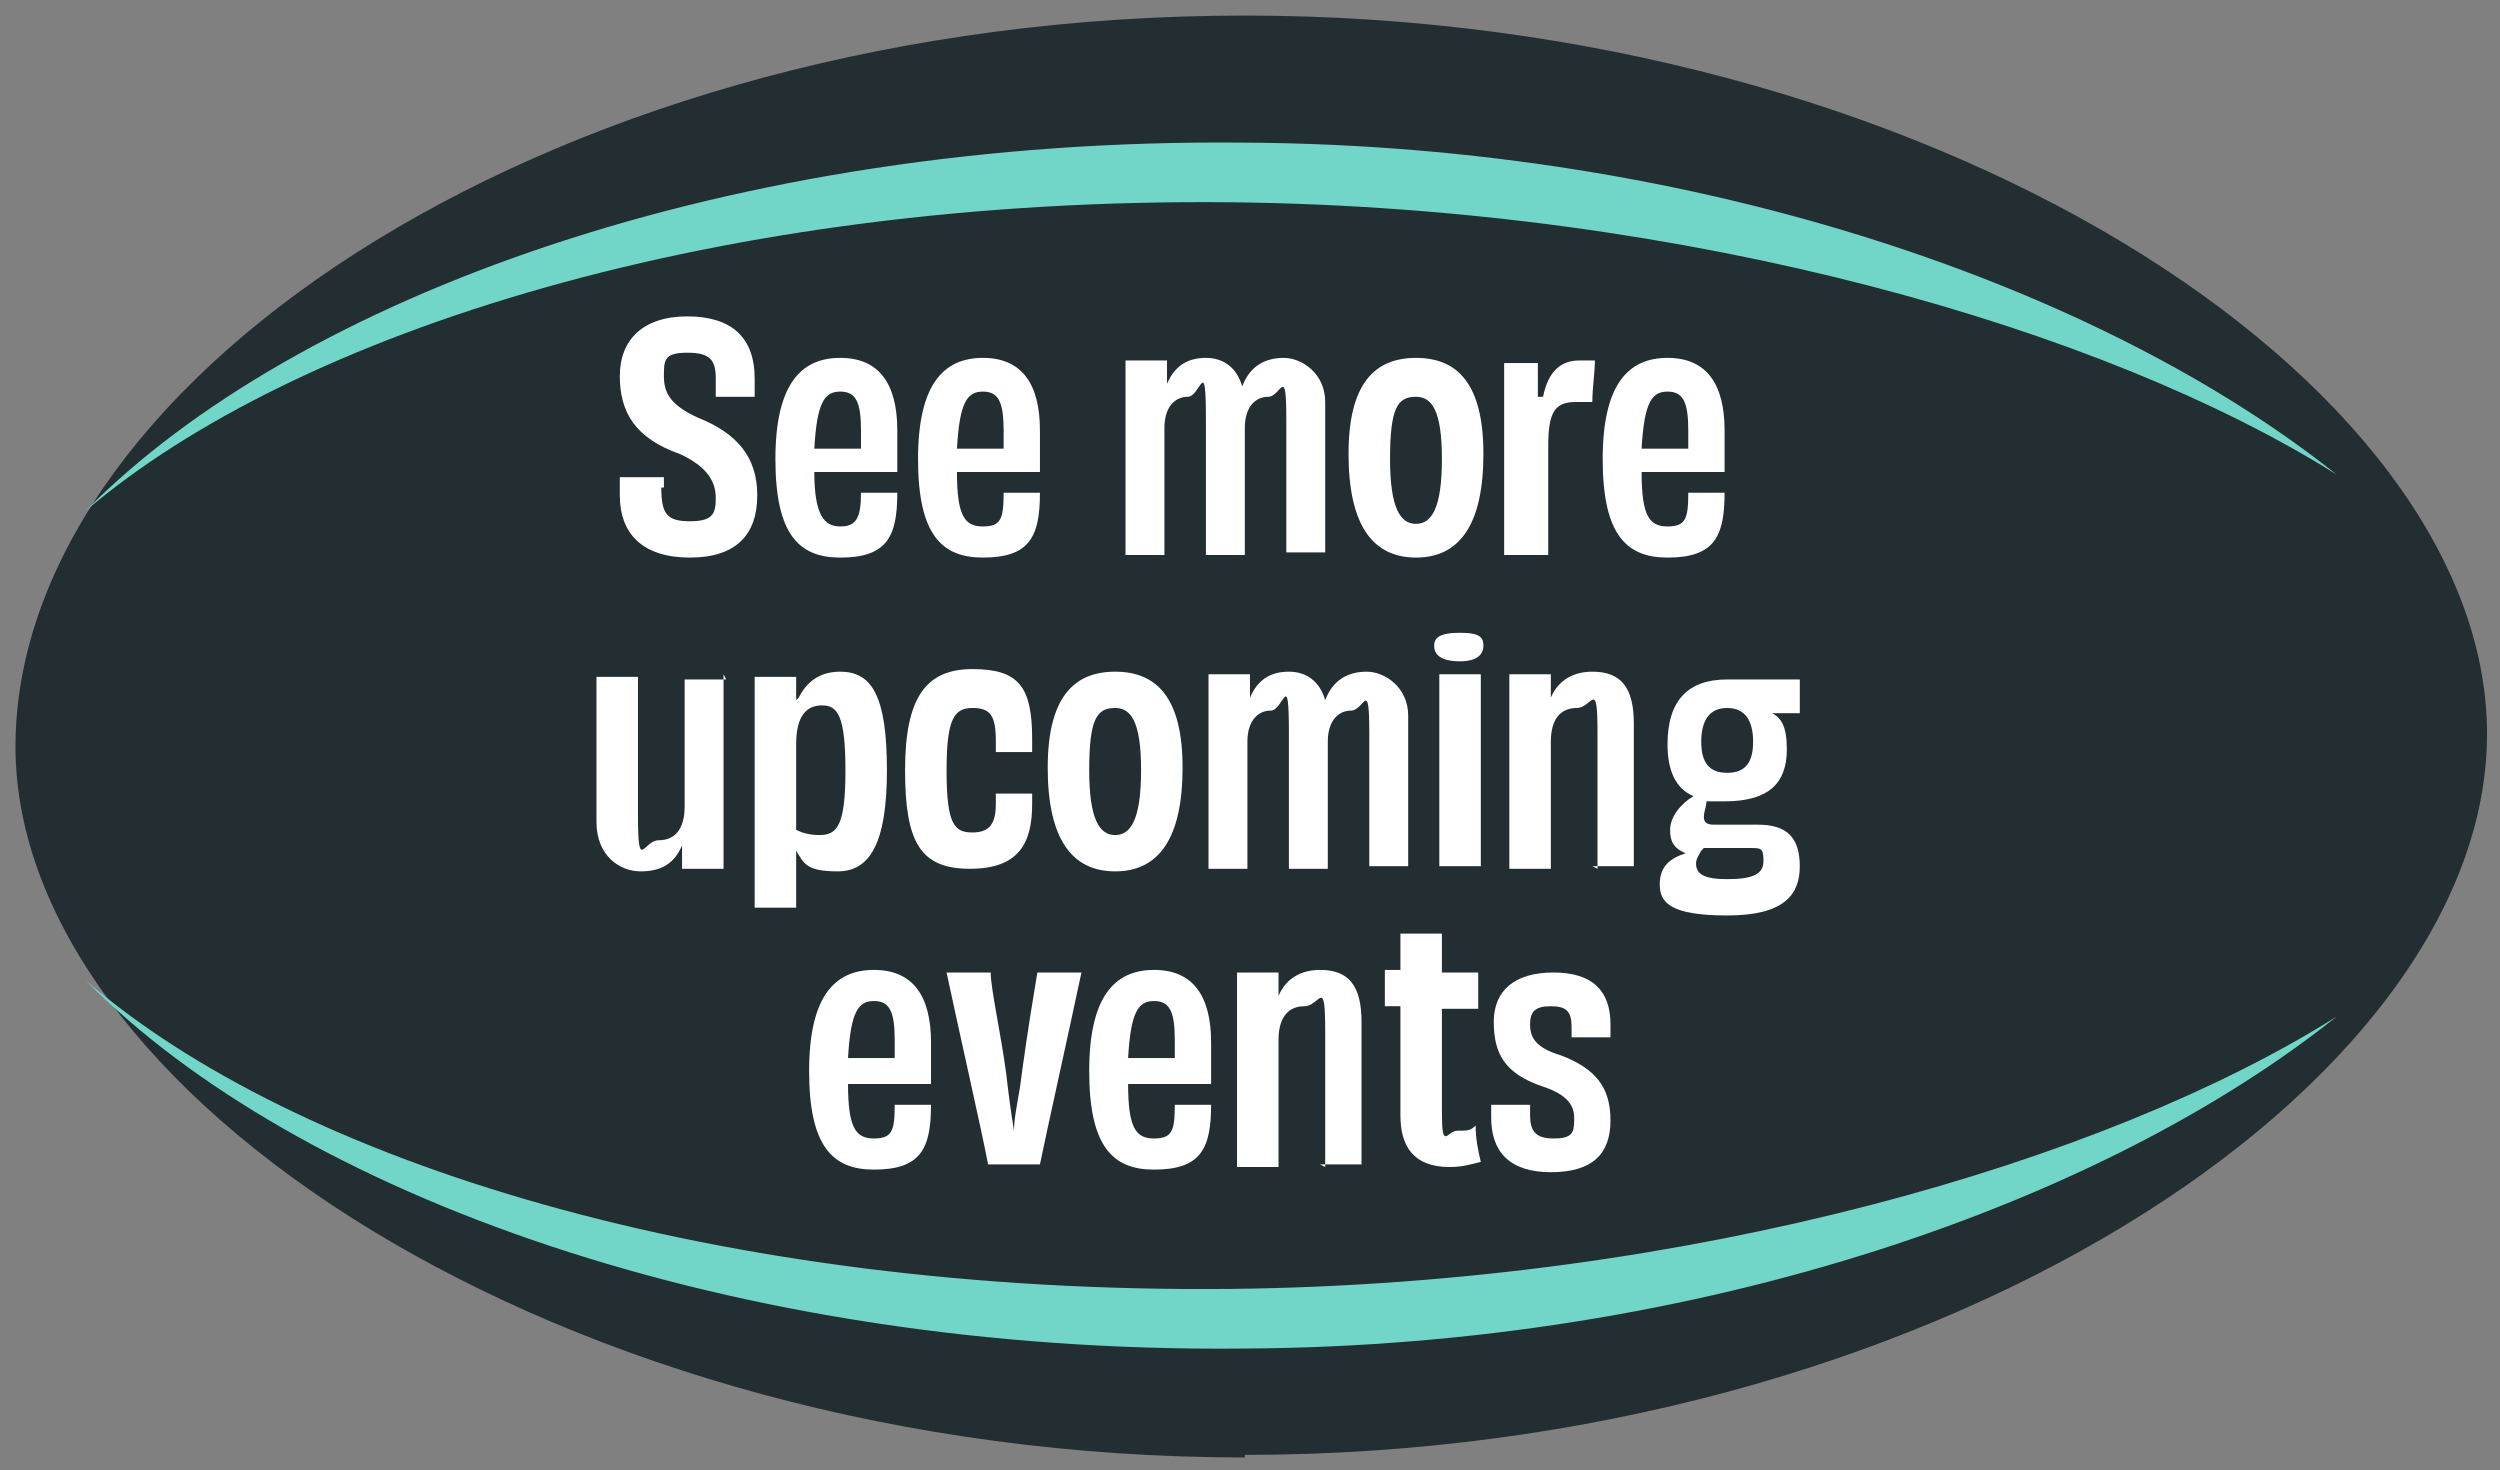
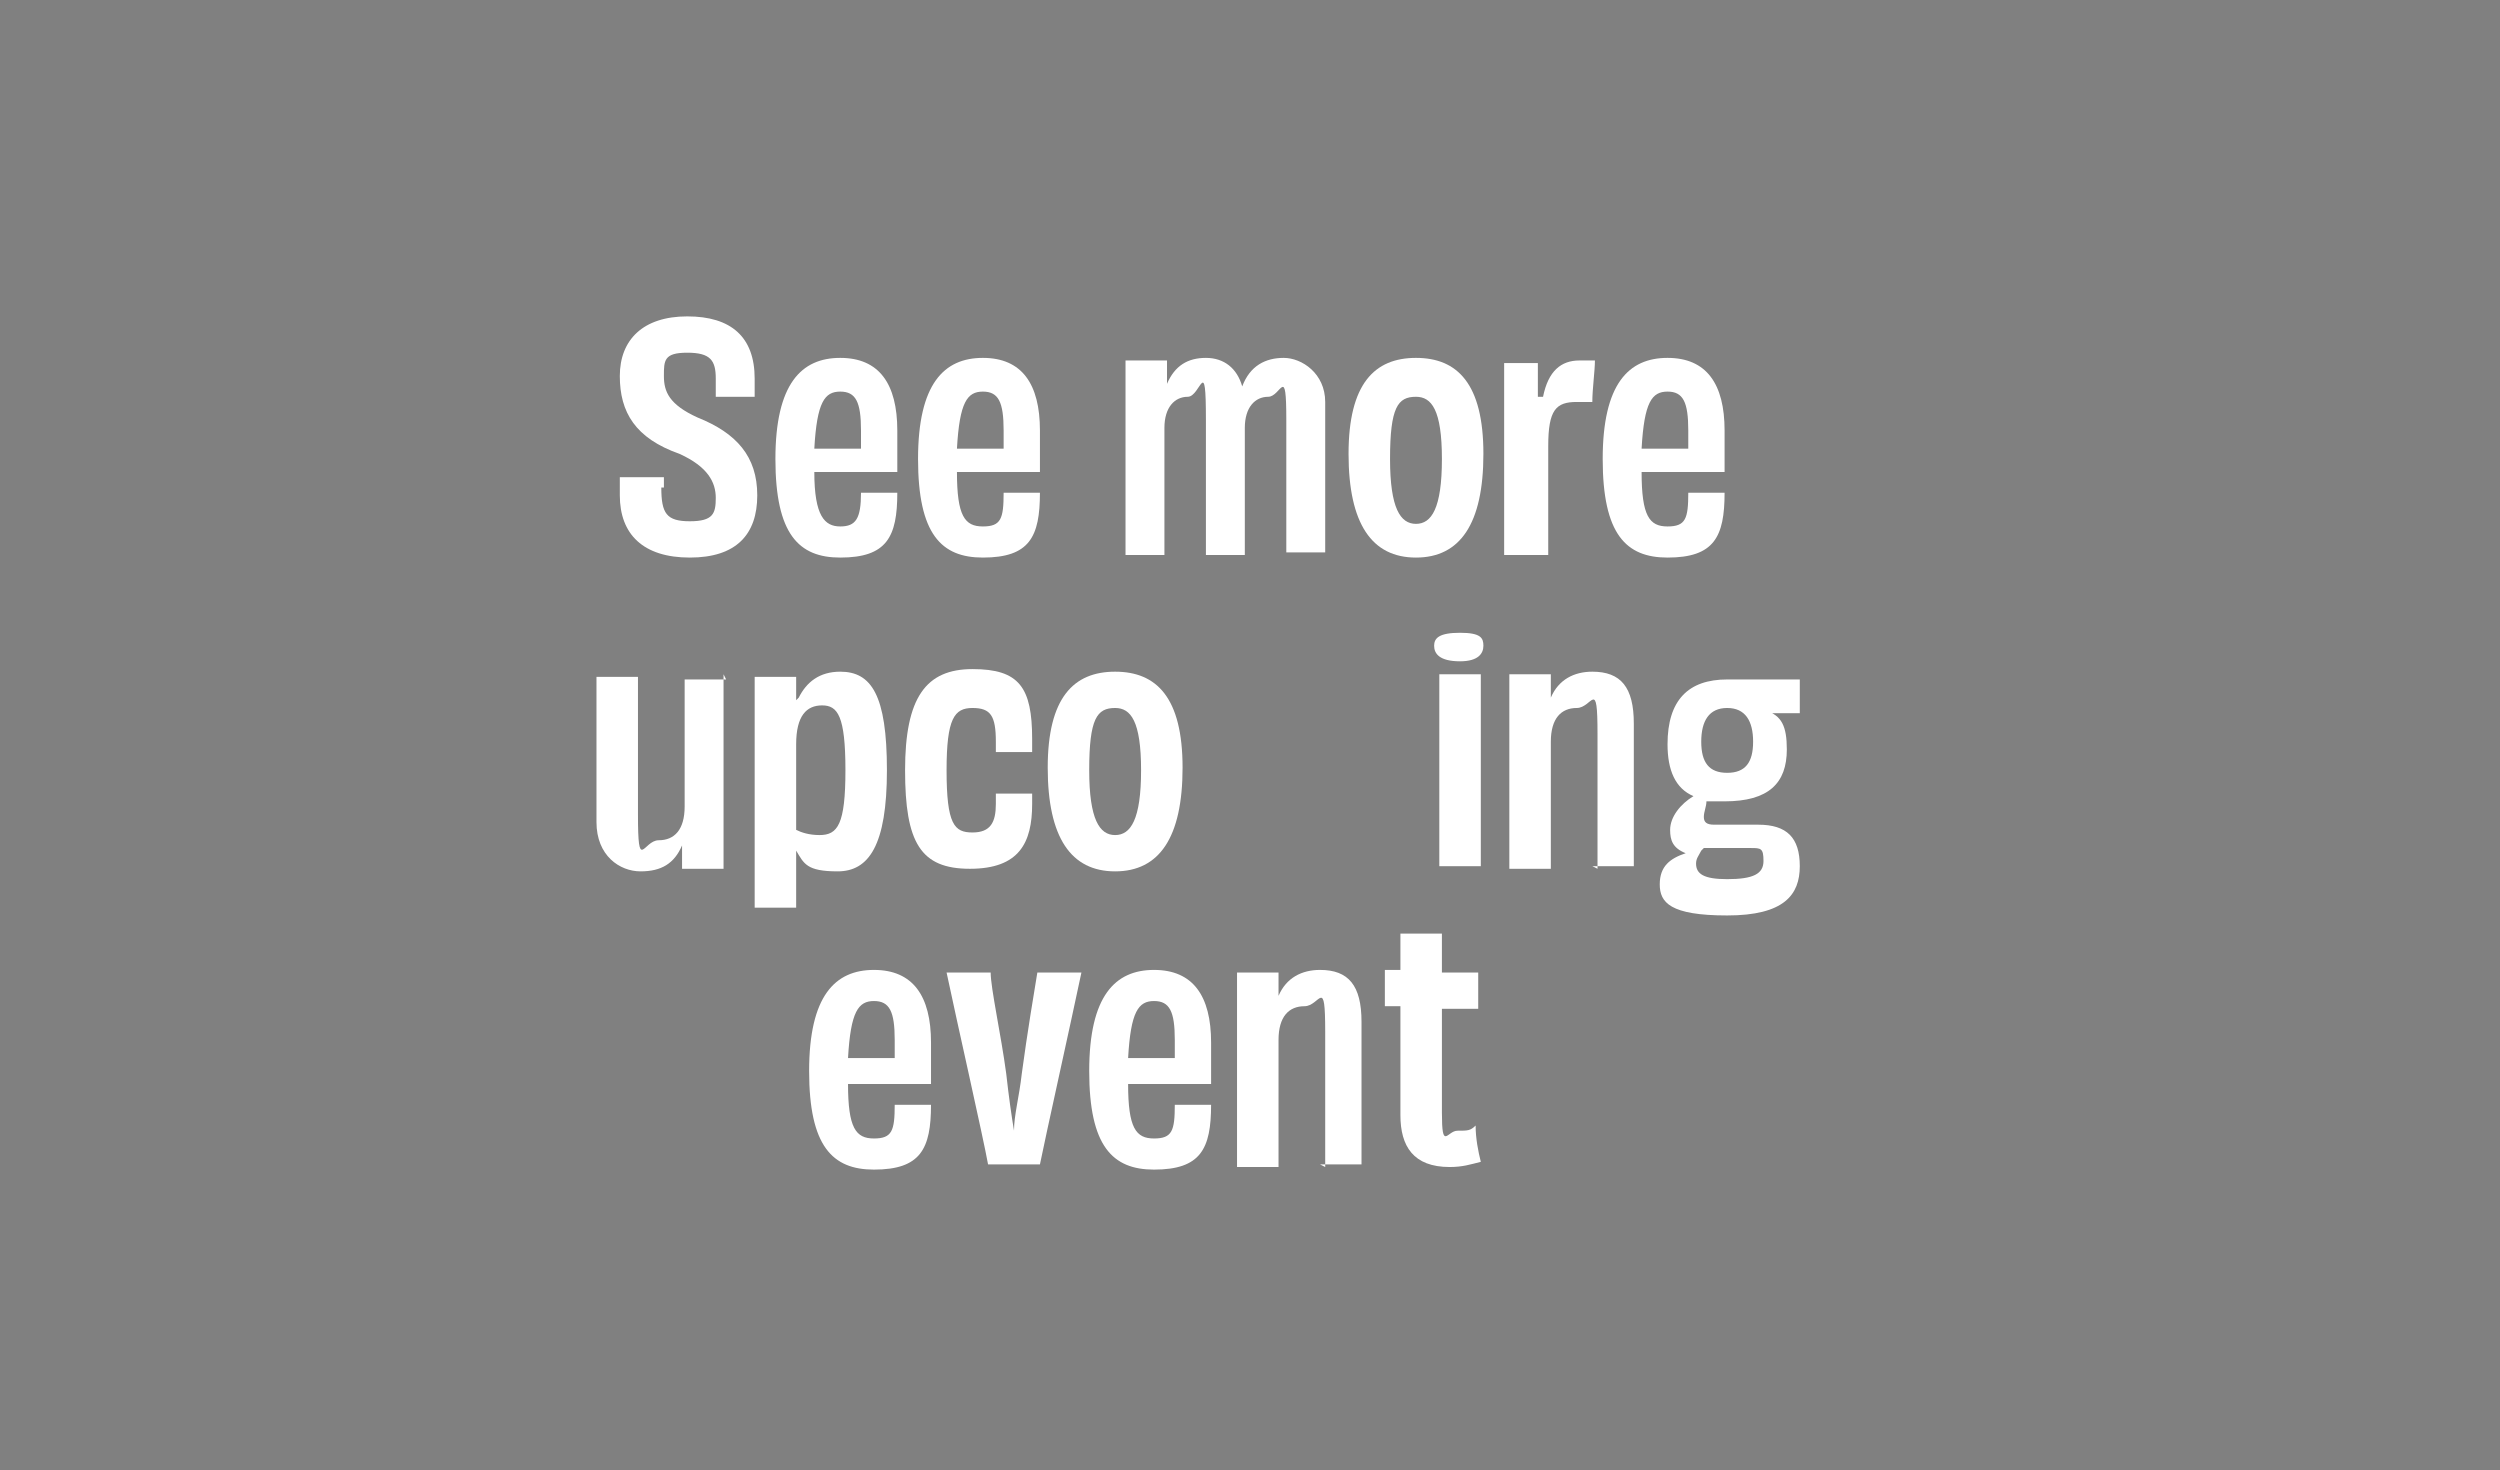
<svg xmlns="http://www.w3.org/2000/svg" version="1.1" viewBox="0 0 96.4 56.7">
  <rect x="0" y="0" width="96.4" height="56.7" fill="#808080" stroke="none" />
  <defs>
    <style> .cls-1 { fill: none; } .cls-2 { isolation: isolate; } .cls-3 { clip-path: url(#clippath-1); } .cls-4 { clip-path: url(#clippath-2); } .cls-5 { fill: #fff; } .cls-6 { fill: #71d6c8; } .cls-7 { fill: #232e33; } .cls-8 { clip-path: url(#clippath); } </style>
    <clipPath id="clippath">
      <rect class="cls-1" y="0" width="96.4" height="56.7" />
    </clipPath>
    <clipPath id="clippath-1">
-       <rect class="cls-1" y="0" width="96.4" height="56.7" />
-     </clipPath>
+       </clipPath>
    <clipPath id="clippath-2">
      <rect class="cls-1" x="-.3" y=".5" width="97" height="57" />
    </clipPath>
  </defs>
  <g>
    <g id="Layer_1">
      <g class="cls-2">
        <g id="Layer_1-2" data-name="Layer_1">
          <g class="cls-8">
            <g class="cls-3">
              <g>
                <g class="cls-4">
-                   <path class="cls-7" d="M48,56.1c26.4,0,47.9-14.2,47.9-27.8S74.4.6,48,.6.9,14.4.6,28.5c-.3,13.5,21,27.7,47.4,27.7" />
-                 </g>
-                 <path class="cls-6" d="M48,5.5c-19.9-.2-36.6,6-44.7,14.2C11.4,12.8,27.7,7.6,47.5,7.8c17.7.2,33.7,4.9,42.6,10.5-8.9-7.1-24.4-12.7-42.1-12.8" />
+                   </g>
                <path class="cls-6" d="M48,52c-19.9.2-36.6-6-44.7-14.2,8.1,7,24.3,12.1,44.2,11.9,17.7-.2,33.7-4.9,42.6-10.5-8.9,7.1-24.4,12.7-42.1,12.8" />
              </g>
            </g>
          </g>
          <g class="cls-2">
            <path class="cls-5" d="M25.5,18.8c0,1,.2,1.3,1.1,1.3s1-.3,1-.9-.3-1.2-1.4-1.7c-1.7-.6-2.3-1.6-2.3-3s.9-2.3,2.6-2.3,2.6.8,2.6,2.4,0,.5,0,.7c-.2,0-.4,0-.7,0s-.6,0-.8,0c0-.2,0-.5,0-.7,0-.7-.2-1-1.1-1s-.9.3-.9.9.2,1.1,1.3,1.6c1.5.6,2.3,1.5,2.3,3s-.8,2.4-2.6,2.4-2.7-.9-2.7-2.4,0-.5,0-.7c.2,0,.5,0,.8,0s.6,0,.9,0v.4h0Z" />
            <path class="cls-5" d="M32.4,21.5c-1.6,0-2.5-.9-2.5-3.8s1-3.9,2.5-3.9,2.2,1,2.2,2.8,0,1.3,0,1.6c-.4,0-1.1,0-1.8,0s-1,0-1.4,0c0,1.7.4,2.1,1,2.1s.8-.3.8-1.3c.2,0,.4,0,.7,0s.5,0,.7,0c0,1.7-.4,2.5-2.2,2.5h0ZM31.4,17.3c.6,0,1.2,0,1.8,0,0-.2,0-.4,0-.7,0-1.1-.2-1.5-.8-1.5s-.9.4-1,2.2Z" />
            <path class="cls-5" d="M37.9,21.5c-1.6,0-2.5-.9-2.5-3.8s1-3.9,2.5-3.9,2.2,1,2.2,2.8,0,1.3,0,1.6c-.4,0-1.1,0-1.8,0s-1,0-1.4,0c0,1.7.3,2.1,1,2.1s.8-.3.8-1.3c.2,0,.4,0,.7,0s.5,0,.7,0c0,1.7-.4,2.5-2.2,2.5h0ZM36.9,17.3c.6,0,1.2,0,1.8,0,0-.2,0-.4,0-.7,0-1.1-.2-1.5-.8-1.5s-.9.4-1,2.2Z" />
            <path class="cls-5" d="M49.6,21.4c0-1.2,0-3,0-5.2s-.2-.9-.7-.9-.9.4-.9,1.2c0,2.8,0,3.9,0,4.9h-1.5c0-1.2,0-2.6,0-5.2s-.2-.9-.7-.9-.9.4-.9,1.2c0,2.4,0,4,0,4.9h-1.5c0-1.1,0-2.1,0-3.7s0-2.7,0-3.8h1.6c0,.3,0,.6,0,.9h0c.3-.7.8-1,1.5-1s1.2.4,1.4,1.1h0c.3-.8.9-1.1,1.6-1.1s1.6.6,1.6,1.7,0,2.3,0,3.3,0,1.8,0,2.5h-1.5,0Z" />
            <path class="cls-5" d="M54.6,21.5c-1.7,0-2.6-1.3-2.6-4s1-3.7,2.6-3.7,2.6,1,2.6,3.7-.9,4-2.6,4ZM54.6,15.3c-.7,0-1,.4-1,2.4,0,1.9.4,2.5,1,2.5s1-.6,1-2.5-.4-2.4-1-2.4Z" />
            <path class="cls-5" d="M59.5,15.3c.2-1,.7-1.4,1.4-1.4.2,0,.4,0,.6,0,0,.4-.1,1.1-.1,1.6-.2,0-.4,0-.6,0-.8,0-1.1.3-1.1,1.7s0,3.1,0,4.2h-1.7c0-1,0-2.2,0-3.8s0-2.6,0-3.6h1.3c0,.4,0,.8,0,1.3h.1Z" />
            <path class="cls-5" d="M64.3,21.5c-1.6,0-2.5-.9-2.5-3.8s1-3.9,2.5-3.9,2.2,1,2.2,2.8,0,1.3,0,1.6c-.4,0-1.1,0-1.8,0s-1,0-1.4,0c0,1.7.3,2.1,1,2.1s.8-.3.8-1.3c.2,0,.4,0,.7,0s.5,0,.7,0c0,1.7-.4,2.5-2.2,2.5h0ZM63.3,17.3c.6,0,1.2,0,1.8,0,0-.2,0-.4,0-.7,0-1.1-.2-1.5-.8-1.5s-.9.4-1,2.2Z" />
          </g>
          <g class="cls-2">
            <path class="cls-5" d="M27.9,26c0,1,0,2,0,3.7s0,2.8,0,3.8h-1.6c0-.3,0-.6,0-.9h0c-.3.7-.8,1-1.6,1s-1.7-.6-1.7-1.9,0-2.1,0-2.9,0-1.8,0-2.7h1.6c0,1.3,0,3,0,5.3s.2,1,.8,1,1-.4,1-1.3c0-3.1,0-4,0-4.9h1.6Z" />
            <path class="cls-5" d="M30.8,26.9c.3-.6.8-1,1.6-1,1.2,0,1.8.9,1.8,3.8s-.7,3.9-1.9,3.9-1.3-.3-1.6-.8h0c0,.3,0,.6,0,.9,0,.5,0,.9,0,1.3h-1.6c0-1.2,0-3.3,0-5.3s0-2.7,0-3.6h1.6c0,.2,0,.3,0,.5s0,.2,0,.4h0ZM30.7,32c.2.1.5.2.9.2.7,0,1-.4,1-2.5s-.3-2.5-.9-2.5-1,.4-1,1.5c0,0,0,3.3,0,3.3Z" />
            <path class="cls-5" d="M38.3,30.6c.2,0,.5,0,.7,0s.6,0,.8,0c0,.2,0,.3,0,.4,0,1.5-.5,2.5-2.4,2.5s-2.5-1-2.5-3.8.8-3.9,2.6-3.9,2.3.7,2.3,2.7,0,.3,0,.5c-.2,0-.5,0-.7,0s-.5,0-.7,0c0-.2,0-.3,0-.4,0-1-.2-1.3-.9-1.3s-1,.4-1,2.4c0,2.1.3,2.4,1,2.4s.9-.4.9-1.1v-.4h0Z" />
            <path class="cls-5" d="M43,33.6c-1.7,0-2.6-1.3-2.6-4s1-3.7,2.6-3.7,2.6,1,2.6,3.7-.9,4-2.6,4ZM43,27.3c-.7,0-1,.4-1,2.4,0,1.9.4,2.5,1,2.5s1-.6,1-2.5-.4-2.4-1-2.4Z" />
-             <path class="cls-5" d="M52.8,33.5c0-1.2,0-3,0-5.2s-.2-.9-.7-.9-.9.4-.9,1.2c0,2.8,0,3.9,0,4.9h-1.5c0-1.2,0-2.6,0-5.2s-.2-.9-.7-.9-.9.4-.9,1.2c0,2.4,0,4,0,4.9h-1.5c0-1.1,0-2.1,0-3.7s0-2.7,0-3.8h1.6c0,.3,0,.6,0,.9h0c.3-.7.8-1,1.5-1s1.2.4,1.4,1.1h0c.3-.8.9-1.1,1.6-1.1s1.6.6,1.6,1.7,0,2.3,0,3.3,0,1.8,0,2.5h-1.5,0Z" />
            <path class="cls-5" d="M56.3,25.5c-.8,0-1-.3-1-.6s.2-.5,1-.5.9.2.9.5-.2.6-.9.6ZM55.5,33.5c0-1.1,0-2.4,0-3.9s0-2.5,0-3.6h1.6c0,1.1,0,2.2,0,3.6s0,2.7,0,3.8h-1.6Z" />
            <path class="cls-5" d="M61.6,33.5c0-1.3,0-3,0-5.2s-.2-1-.8-1-1,.4-1,1.3c0,3.1,0,4,0,4.9h-1.6c0-1.1,0-2,0-3.7s0-2.8,0-3.8h1.6c0,.3,0,.6,0,.9h0c.3-.7.9-1,1.6-1,1.1,0,1.6.6,1.6,2s0,2,0,2.8,0,1.8,0,2.7h-1.6Z" />
            <path class="cls-5" d="M68.1,27.4c.6.2.8.6.8,1.5,0,1.3-.7,2-2.4,2s-.5,0-.7,0c0,.2-.1.4-.1.6s.1.3.4.3c.7,0,1.2,0,1.7,0,1.1,0,1.6.5,1.6,1.6s-.6,1.9-2.8,1.9-2.6-.5-2.6-1.2.4-1,1-1.2h0c-.5-.2-.6-.5-.6-.9,0-.5.4-1,.9-1.3-.7-.3-1-1-1-2,0-1.7.8-2.5,2.3-2.5s1.8,0,2.8,0c0,.2,0,1,0,1.3-.3,0-.8,0-1.3,0,0,0,0,0,0,0ZM65.6,32.8c-.1.2-.2.3-.2.5,0,.4.3.6,1.2.6,1,0,1.4-.2,1.4-.7s-.1-.5-.5-.5-1.2,0-1.7,0h-.1ZM65.6,28.6c0,.8.3,1.2,1,1.2s1-.4,1-1.2-.3-1.3-1-1.3-1,.5-1,1.3Z" />
          </g>
          <path class="cls-5" d="M33.7,45.1c-1.6,0-2.5-.9-2.5-3.8s1-3.9,2.5-3.9,2.2,1,2.2,2.8,0,1.3,0,1.6c-.4,0-1.1,0-1.8,0s-1,0-1.4,0c0,1.7.3,2.1,1,2.1s.8-.3.8-1.3c.2,0,.4,0,.7,0s.5,0,.7,0c0,1.7-.4,2.5-2.2,2.5h0ZM32.7,40.8c.6,0,1.2,0,1.8,0,0-.2,0-.4,0-.7,0-1.1-.2-1.5-.8-1.5s-.9.4-1,2.2Z" />
          <path class="cls-5" d="M41.7,37.5c-.4,1.9-1.4,6.4-1.6,7.4-.2,0-.6,0-1,0s-.9,0-1,0c-.2-1.1-1.2-5.5-1.6-7.4h1.7c0,.6.4,2.4.6,3.9.1.9.2,1.6.3,2.2h0c0-.6.2-1.3.3-2.2.2-1.5.5-3.3.6-3.9h1.6Z" />
          <path class="cls-5" d="M44.5,45.1c-1.6,0-2.5-.9-2.5-3.8s1-3.9,2.5-3.9,2.2,1,2.2,2.8,0,1.3,0,1.6c-.4,0-1.1,0-1.8,0s-1,0-1.4,0c0,1.7.3,2.1,1,2.1s.8-.3.8-1.3c.2,0,.4,0,.7,0s.5,0,.7,0c0,1.7-.4,2.5-2.2,2.5h0ZM43.5,40.8c.6,0,1.2,0,1.8,0,0-.2,0-.4,0-.7,0-1.1-.2-1.5-.8-1.5s-.9.4-1,2.2Z" />
          <path class="cls-5" d="M51.1,45c0-1.3,0-3,0-5.2s-.2-1-.8-1-1,.4-1,1.3c0,3.1,0,4,0,4.9h-1.6c0-1.1,0-2,0-3.7s0-2.8,0-3.8h1.6c0,.3,0,.6,0,.9h0c.3-.7.9-1,1.6-1,1.1,0,1.6.6,1.6,2s0,2,0,2.8,0,1.8,0,2.7h-1.6Z" />
          <path class="cls-5" d="M55.6,37.5c.5,0,.9,0,1.4,0,0,.4,0,1,0,1.4-.3,0-.8,0-1.4,0,0,1.2,0,2.5,0,4s.2.7.6.7.5,0,.7-.2c0,.5.1,1,.2,1.4-.4.1-.7.2-1.2.2-1.4,0-1.9-.8-1.9-2s0-2.6,0-4.2h-.6c0-.4,0-1,0-1.4h.6v-1.4c.2,0,.5,0,.8,0s.5,0,.8,0v1.4s0,0,0,0Z" />
-           <path class="cls-5" d="M60.7,43.1c0-.5-.3-.9-1.2-1.2-1.5-.5-1.9-1.3-1.9-2.5s.8-1.9,2.3-1.9,2.2.7,2.2,2,0,.3,0,.5c-.2,0-.5,0-.8,0s-.5,0-.7,0c0-.1,0-.2,0-.4,0-.6-.2-.8-.8-.8s-.8.2-.8.7.2.9,1.2,1.2c1.3.5,1.9,1.2,1.9,2.5s-.7,2-2.3,2-2.3-.8-2.3-2.1,0-.4,0-.5c.2,0,.4,0,.8,0s.5,0,.7,0c0,.2,0,.3,0,.4,0,.6.2.9.9.9s.8-.2.8-.7h0Z" />
        </g>
      </g>
    </g>
  </g>
</svg>